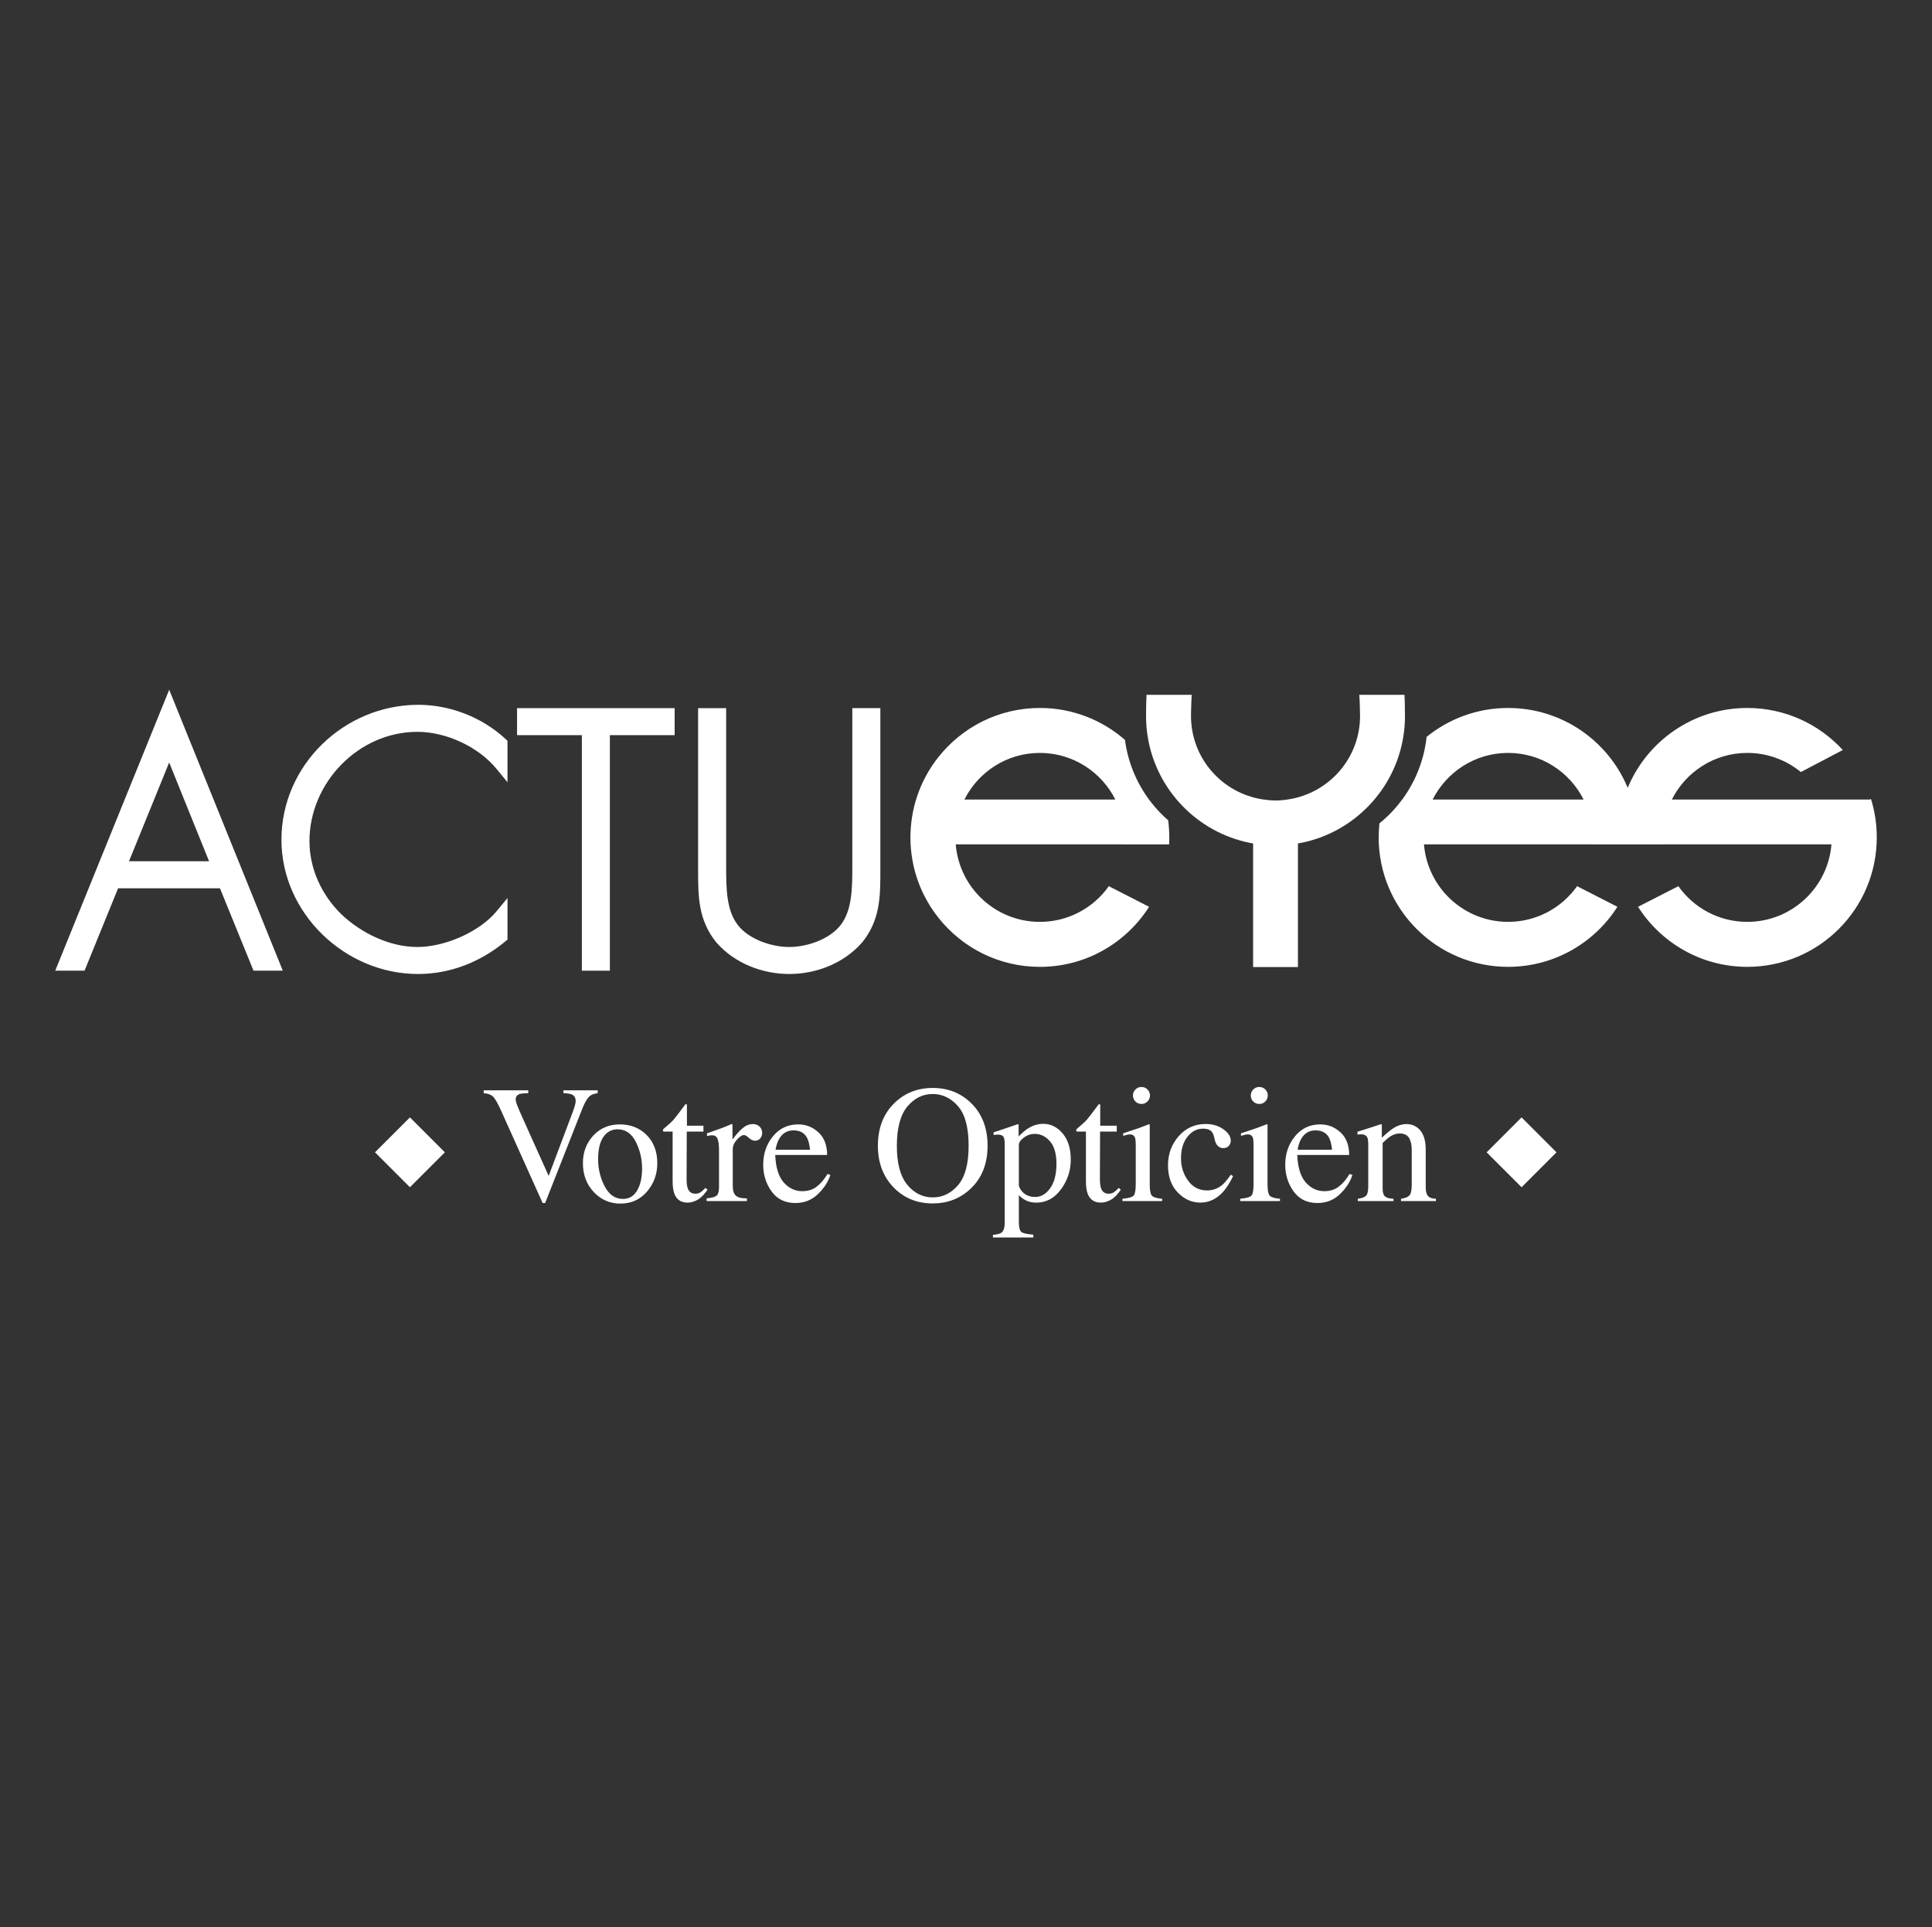
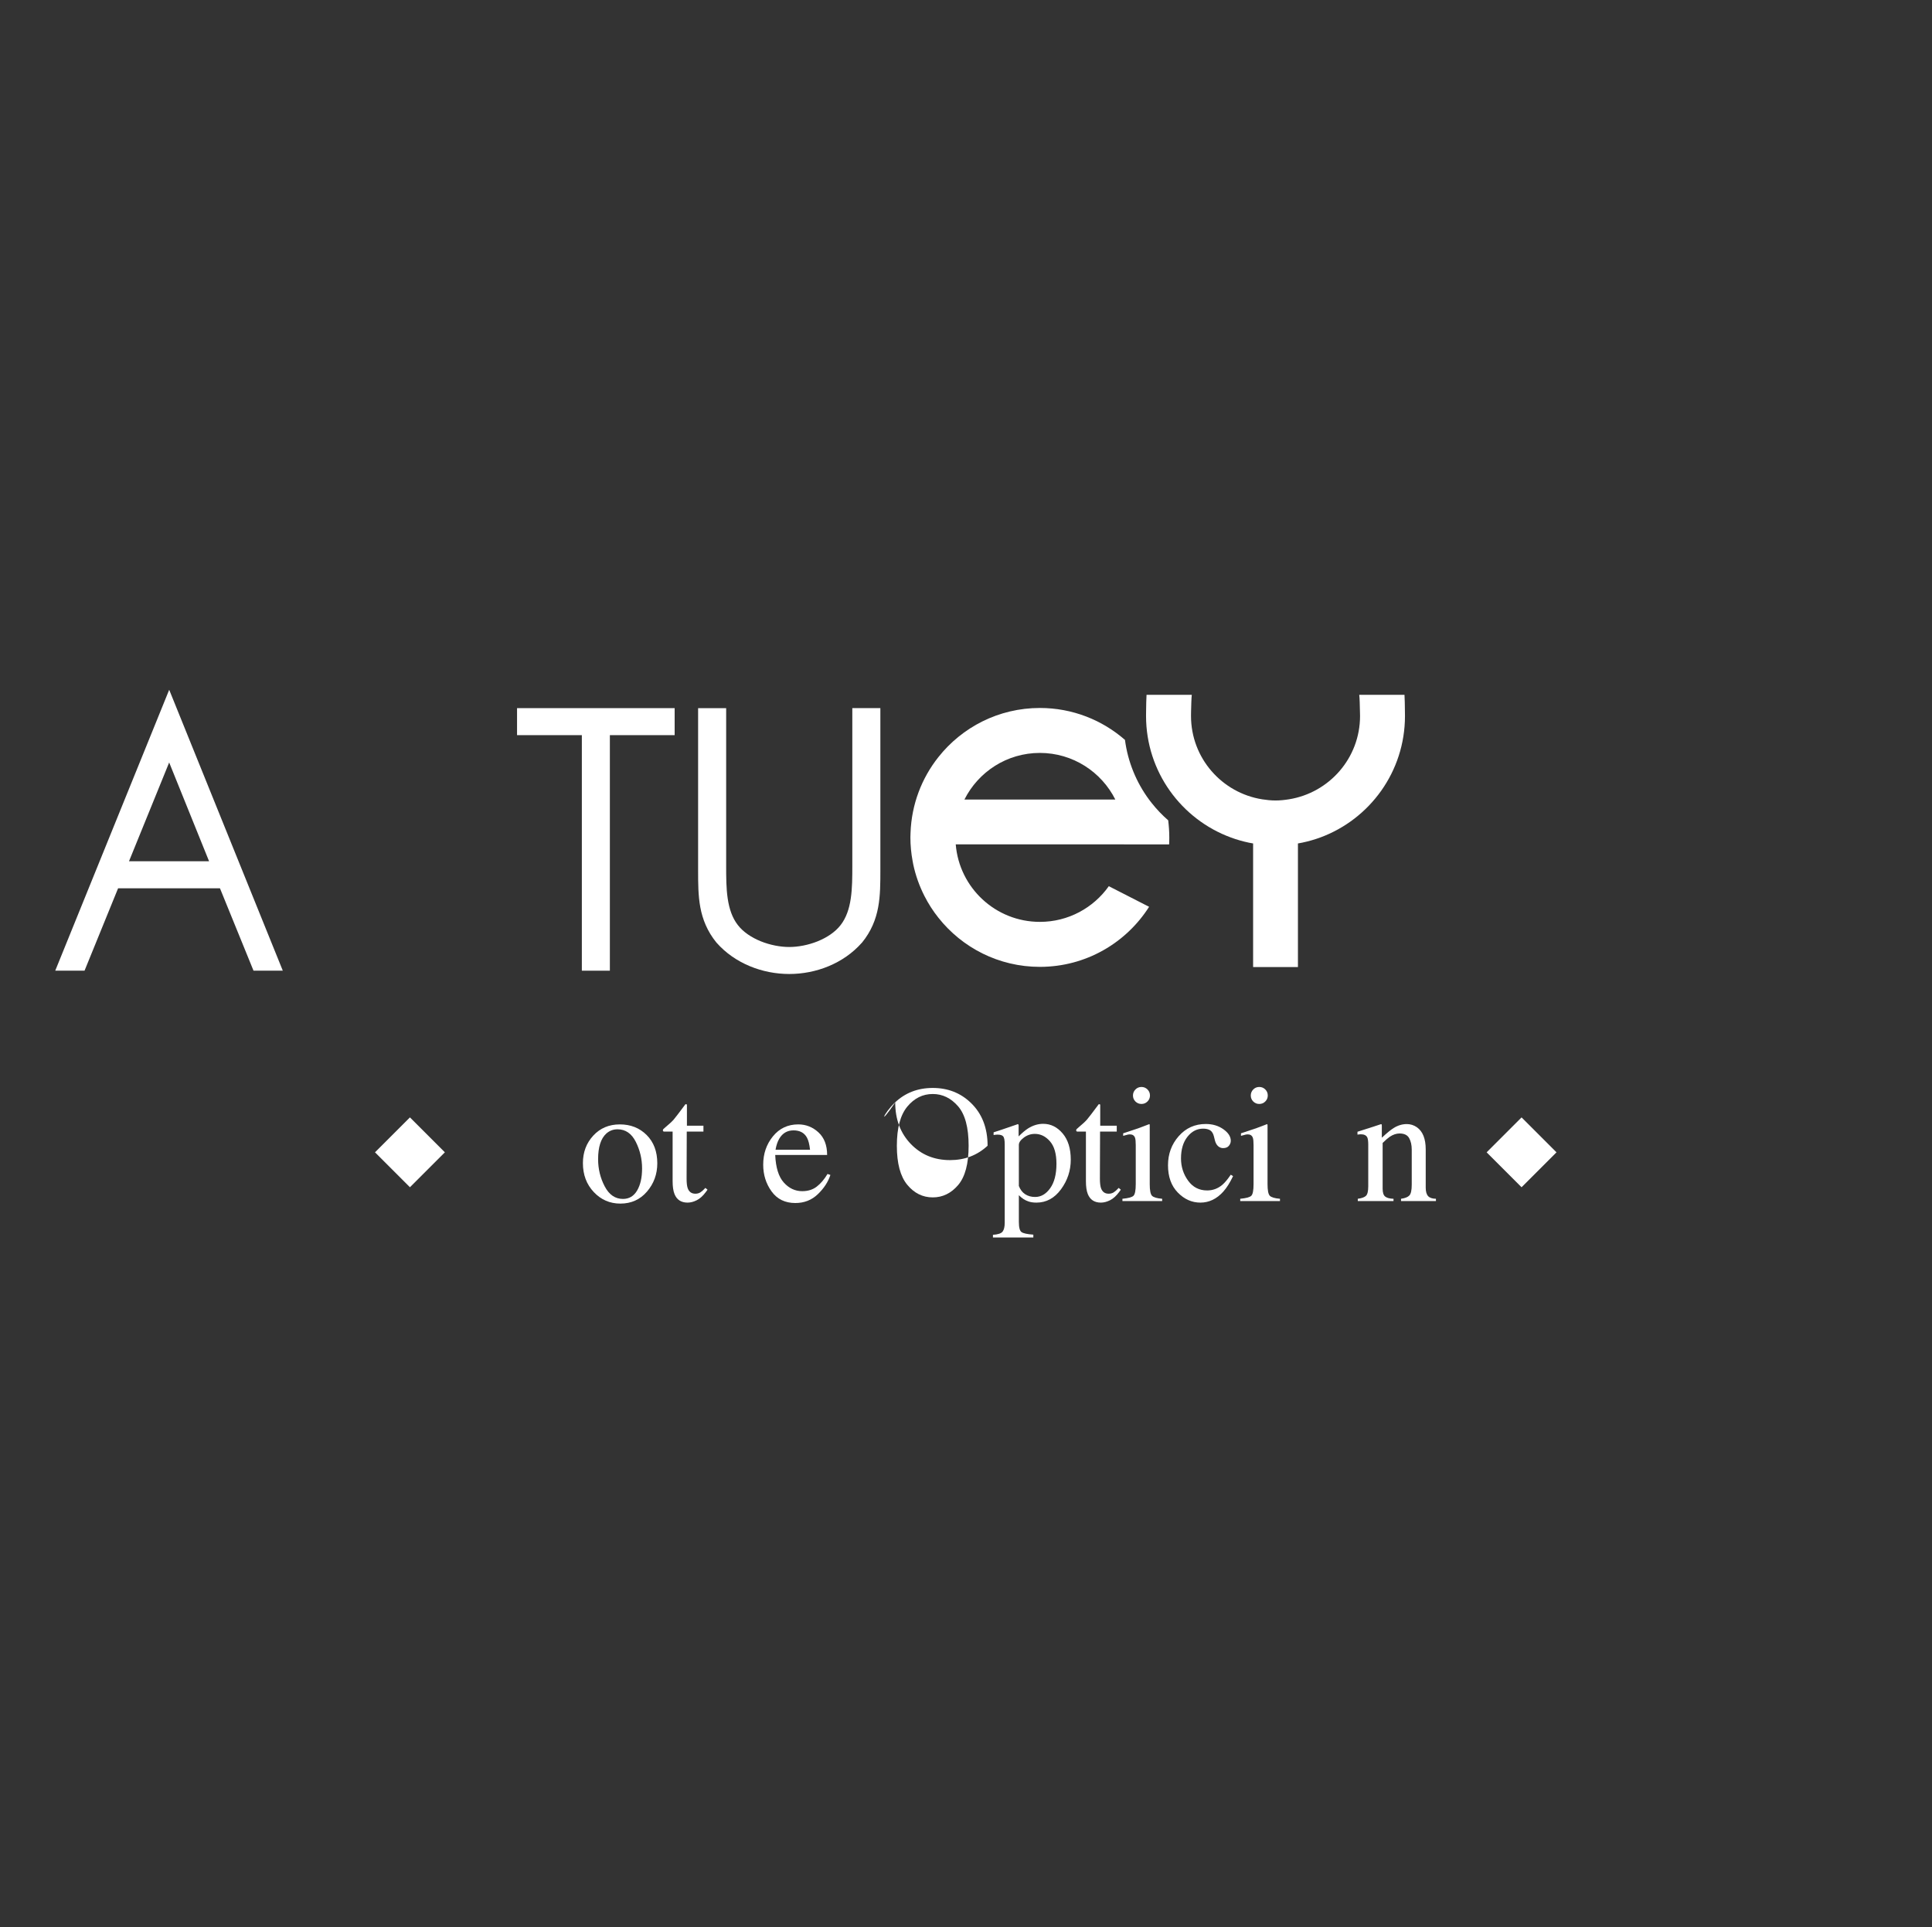
<svg xmlns="http://www.w3.org/2000/svg" id="Calque_1" x="0px" y="0px" width="445px" height="444px" viewBox="0 0 445 444" xml:space="preserve">
  <rect x="0" y="0" width="445" height="444" fill="#333333" stroke="none" />
  <g>
    <g>
      <path fill="#FFFFFF" d="M38.965,175.656l9.193,22.76H29.711L38.965,175.656z M38.971,158.908l-26.249,64.713h6.749l7.73-18.979 h23.465l7.728,18.979h6.745l-26.167-64.713H38.971z" />
-       <path fill="#FFFFFF" d="M96.376,162.368c-8.574,0.003-16.453,3.486-22.195,9.105c-5.742,5.616-9.354,13.4-9.354,21.984 c0,8.482,3.678,16.221,9.432,21.82c5.755,5.608,13.61,9.108,22.036,9.108c7.47,0,14.446-2.812,20.099-7.511l0.499-0.416v-9.58 l-2.466,2.994c-1.953,2.378-4.964,4.489-8.281,5.966c-3.311,1.478-6.926,2.328-10,2.324c-6.346,0.017-12.969-3.191-17.553-7.568 c-4.578-4.506-7.314-10.509-7.312-16.831c-0.002-6.685,2.808-12.988,7.336-17.617c4.528-4.628,10.738-7.554,17.529-7.55 c3.318-0.005,6.863,0.863,10.087,2.383c3.231,1.513,6.132,3.689,8.194,6.213l2.466,3.025v-3.905v-5.656l-0.447-0.414 C111.049,165.25,103.705,162.376,96.376,162.368" />
      <polygon fill="#FFFFFF" points="119.093,169.36 134.018,169.36 134.018,223.621 140.472,223.621 140.472,222.232 140.472,169.36 155.392,169.36 155.392,163.136 119.093,163.136 " />
      <path fill="#FFFFFF" d="M196.315,163.136v1.391v34.898c0,2.601-0.005,5.217-0.36,7.582c-0.348,2.372-1.049,4.45-2.333,6.103 l-0.009,0.008c-1.201,1.572-3.126,2.862-5.277,3.733c-2.15,0.868-4.528,1.316-6.549,1.312c-2.022,0.005-4.399-0.444-6.551-1.312 c-2.154-0.871-4.077-2.161-5.284-3.738l-0.004-0.003c-1.288-1.653-1.98-3.731-2.333-6.103c-0.355-2.365-0.358-4.981-0.358-7.582 v-36.289h-6.461v37.358c0.004,2.951-0.002,5.766,0.514,8.545c0.517,2.771,1.594,5.507,3.699,8.097l0.022,0.023l0.022,0.025 c4.227,4.784,10.562,7.197,16.734,7.2c6.176-0.003,12.511-2.417,16.731-7.208l0.02-0.017l0.022-0.023 c2.108-2.59,3.183-5.327,3.701-8.097c0.517-2.778,0.508-5.594,0.513-8.545v-37.358H196.315z" />
      <path fill="#FFFFFF" d="M222.134,184.2c3.196-6.367,9.764-10.747,17.381-10.747c7.602,0,14.183,4.38,17.381,10.747H222.134z M269.289,194.53c0.03-0.534,0.036-1.071,0.036-1.62c0-1.327-0.096-2.643-0.252-3.927c-1.378-1.2-2.643-2.525-3.774-3.95 c-0.213-0.278-0.429-0.549-0.643-0.832c-2.912-3.953-4.87-8.645-5.541-13.744c-5.238-4.577-12.09-7.357-19.6-7.357 c-9.483,0-17.923,4.43-23.377,11.323c-3.828,4.824-6.185,10.862-6.413,17.44c-0.013,0.346-0.031,0.705-0.031,1.048 c0,1.856,0.179,3.669,0.506,5.431c0.046,0.259,0.092,0.523,0.144,0.775c0.541,2.561,1.417,4.993,2.57,7.272 c0.907,1.788,1.984,3.469,3.225,5.024c5.454,6.898,13.895,11.328,23.377,11.328c10.582,0,19.87-5.521,25.159-13.836l-9.282-4.748 c-3.525,4.973-9.317,8.22-15.877,8.22c-10.208,0-18.569-7.857-19.38-17.854h38.762v0.009H269.289z" />
      <path fill="#FFFFFF" d="M323.598,163.947c-0.009-1.293-0.046-3.236-0.1-3.876h-10.423c0.094,0.639,0.144,2.581,0.164,3.876 c0.016,0.424,0.022,0.782,0.022,1.001c0,9.685-7.094,17.697-16.363,19.187c-1.014,0.165-2.05,0.275-3.104,0.275 c-1.04,0-2.05-0.11-3.044-0.264c-9.302-1.464-16.424-9.491-16.424-19.198c0-0.219,0.002-0.577,0.011-1.001 c0.029-1.294,0.083-3.236,0.168-3.876h-10.421c-0.054,0.639-0.092,2.583-0.104,3.876c-0.009,0.424-0.009,0.782-0.009,1.001 c0,12.85,8.138,23.807,19.544,27.991c1.352,0.501,2.762,0.902,4.203,1.203c0.299,0.065,0.617,0.113,0.913,0.166v0.194v1.838 v26.445h5.164h0.031h5.129v-26.445v-1.819v-0.213c0.329-0.053,0.671-0.116,1.005-0.189c1.428-0.301,2.815-0.698,4.157-1.191 c11.379-4.202,19.491-15.147,19.491-27.98C323.609,164.729,323.605,164.37,323.598,163.947" />
-       <path fill="#FFFFFF" d="M329.981,184.2c3.211-6.367,9.779-10.747,17.388-10.747c7.614,0,14.183,4.38,17.385,10.747H329.981z M430.942,184.051l-0.275,0.149h-10.825h-4.766h-30c3.202-6.367,9.773-10.747,17.381-10.747c4.683,0,8.975,1.653,12.336,4.406 l9.662-5.074c-5.455-5.955-13.281-9.687-21.998-9.687c-12.415,0-23.055,7.59-27.546,18.388 c-4.482-10.798-15.124-18.388-27.541-18.388c-7.111,0-13.645,2.494-18.775,6.656c-0.58,5.372-2.585,10.311-5.626,14.446 c-0.641,0.866-1.34,1.707-2.07,2.505c-0.986,1.076-2.045,2.06-3.168,2.975c-0.111,1.065-0.181,2.145-0.181,3.228 c0,16.477,13.348,29.827,29.82,29.827c10.586,0,19.879-5.519,25.169-13.833l-9.284-4.749c-3.527,4.973-9.326,8.22-15.885,8.22 c-10.209,0-18.559-7.857-19.385-17.851h38.782v0.006h5.918h4.454h5.93v-0.006h38.773c-0.818,9.994-9.172,17.851-19.385,17.851 c-6.559,0-12.356-3.247-15.879-8.22l-9.284,4.749c5.286,8.313,14.584,13.833,25.163,13.833c16.48,0,29.822-13.35,29.822-29.827 C432.278,189.83,431.812,186.851,430.942,184.051" />
    </g>
    <g>
      <rect x="88.78" y="259.766" transform="matrix(0.707 -0.707 0.707 0.707 -160.049 144.576)" fill="#FFFFFF" width="11.38" height="11.382" />
      <rect x="344.84" y="259.767" transform="matrix(0.707 -0.707 0.707 0.707 -85.039 325.613)" fill="#FFFFFF" width="11.381" height="11.38" />
      <g>
-         <path fill="#FFFFFF" d="M121.677,251.182v0.66c-0.965,0.012-1.622,0.076-1.973,0.191c-0.615,0.203-0.922,0.618-0.922,1.243 c0,0.318,0.11,0.765,0.33,1.338c0.22,0.574,0.629,1.526,1.227,2.857l6.035,13.424l5.479-14.533 c0.241-0.643,0.425-1.186,0.551-1.633c0.126-0.447,0.189-0.81,0.189-1.091c0-0.753-0.32-1.262-0.959-1.53 c-0.376-0.154-0.996-0.242-1.861-0.267v-0.66h7.888v0.66c-0.816,0.112-1.419,0.332-1.807,0.658 c-0.59,0.49-1.173,1.476-1.751,2.957l-8.54,21.689h-0.58l-9.53-21.194c-0.803-1.797-1.447-2.916-1.93-3.356 c-0.483-0.441-1.189-0.692-2.118-0.754v-0.66H121.677z" />
        <path fill="#FFFFFF" d="M136.642,261.622c1.588-1.726,3.631-2.589,6.129-2.589c2.486,0,4.544,0.816,6.176,2.448 c1.631,1.633,2.448,3.804,2.448,6.514c0,2.499-0.791,4.67-2.372,6.516c-1.582,1.844-3.628,2.767-6.138,2.767 c-2.41,0-4.45-0.885-6.119-2.656c-1.669-1.769-2.504-3.991-2.504-6.665C134.26,265.46,135.054,263.348,136.642,261.622z M139.648,261.142c-1.257,1.142-1.886,3.114-1.886,5.912c0,2.233,0.506,4.318,1.518,6.25c1.013,1.934,2.418,2.899,4.216,2.899 c1.409,0,2.493-0.646,3.254-1.939c0.761-1.293,1.141-2.988,1.141-5.083c0-2.171-0.484-4.219-1.452-6.139 c-0.969-1.92-2.371-2.881-4.207-2.881C141.239,260.163,140.378,260.491,139.648,261.142z" />
        <path fill="#FFFFFF" d="M162.024,259.334v1.357h-3.842l-0.037,10.845c0,0.955,0.081,1.676,0.244,2.165 c0.302,0.866,0.892,1.299,1.77,1.299c0.452,0,0.844-0.107,1.177-0.32c0.333-0.214,0.712-0.553,1.139-1.017l0.49,0.414 l-0.414,0.565c-0.653,0.879-1.343,1.499-2.071,1.863c-0.728,0.365-1.431,0.546-2.109,0.546c-1.481,0-2.485-0.658-3.013-1.976 c-0.289-0.716-0.433-1.707-0.433-2.975v-11.41h-2.052c-0.063-0.037-0.11-0.076-0.141-0.113c-0.032-0.037-0.047-0.087-0.047-0.151 c0-0.126,0.029-0.222,0.085-0.292c0.057-0.068,0.236-0.228,0.537-0.48c0.866-0.716,1.49-1.296,1.873-1.741 c0.383-0.445,1.283-1.623,2.701-3.531c0.163,0,0.261,0.012,0.292,0.037c0.032,0.026,0.047,0.12,0.047,0.283v4.632H162.024z" />
-         <path fill="#FFFFFF" d="M162.749,276.072c1.155-0.099,1.921-0.304,2.297-0.612c0.376-0.307,0.565-0.962,0.565-1.967v-8.492 c0-1.243-0.116-2.131-0.348-2.665c-0.233-0.532-0.656-0.799-1.271-0.799c-0.126,0-0.292,0.016-0.499,0.047 c-0.206,0.031-0.423,0.073-0.65,0.123v-0.621c0.713-0.251,1.445-0.509,2.196-0.773c0.751-0.264,1.27-0.452,1.558-0.565 c0.626-0.237,1.27-0.508,1.933-0.809c0.088,0,0.141,0.031,0.159,0.093c0.019,0.064,0.029,0.196,0.029,0.396v3.089 c0.806-1.118,1.582-1.99,2.331-2.618c0.749-0.627,1.527-0.941,2.332-0.941c0.642,0,1.164,0.191,1.567,0.574 c0.403,0.383,0.605,0.863,0.605,1.44c0,0.515-0.154,0.948-0.462,1.299c-0.307,0.351-0.694,0.526-1.158,0.526 c-0.477,0-0.957-0.219-1.44-0.658c-0.483-0.439-0.863-0.66-1.139-0.66c-0.439,0-0.979,0.355-1.619,1.065 c-0.64,0.709-0.96,1.44-0.96,2.193v8.492c0,1.079,0.251,1.828,0.753,2.249c0.502,0.421,1.337,0.619,2.504,0.593v0.622h-9.283 V276.072z" />
        <path fill="#FFFFFF" d="M188.516,260.869c1.33,1.225,1.996,2.96,1.996,5.206h-11.956c0.126,2.906,0.785,5.023,1.977,6.35 c1.193,1.327,2.605,1.991,4.237,1.991c1.318,0,2.429-0.344,3.332-1.034c0.904-0.688,1.738-1.665,2.504-2.93l0.659,0.225 c-0.514,1.597-1.478,3.075-2.89,4.433c-1.412,1.358-3.141,2.036-5.187,2.036c-2.36,0-4.183-0.891-5.47-2.674 c-1.287-1.782-1.929-3.834-1.929-6.156c0-2.524,0.747-4.701,2.24-6.535c1.493-1.832,3.439-2.749,5.837-2.749 C185.635,259.033,187.186,259.646,188.516,260.869z M179.497,262.31c-0.402,0.678-0.691,1.532-0.866,2.561h7.945 c-0.138-1.256-0.376-2.19-0.716-2.806c-0.615-1.104-1.644-1.656-3.088-1.656C181.343,260.408,180.251,261.042,179.497,262.31z" />
-         <path fill="#FFFFFF" d="M206.084,254.045c2.372-2.272,5.29-3.409,8.755-3.409c3.477,0,6.402,1.142,8.774,3.427 c2.573,2.473,3.86,5.768,3.86,9.884c0,4.18-1.33,7.508-3.992,9.98c-2.384,2.209-5.265,3.314-8.642,3.314 c-3.615,0-6.615-1.225-8.999-3.672c-2.423-2.497-3.634-5.704-3.634-9.622C202.206,259.831,203.498,256.529,206.084,254.045z M208.967,272.939c1.596,1.939,3.558,2.909,5.881,2.909c2.275,0,4.219-0.945,5.834-2.834c1.614-1.889,2.423-4.911,2.423-9.066 c0-4.205-0.818-7.242-2.451-9.113c-1.634-1.87-3.57-2.805-5.806-2.805c-2.311,0-4.269,0.97-5.872,2.909 c-1.602,1.939-2.403,4.942-2.403,9.009C206.574,268.003,207.371,270.998,208.967,272.939z" />
+         <path fill="#FFFFFF" d="M206.084,254.045c2.372-2.272,5.29-3.409,8.755-3.409c3.477,0,6.402,1.142,8.774,3.427 c2.573,2.473,3.86,5.768,3.86,9.884c-2.384,2.209-5.265,3.314-8.642,3.314 c-3.615,0-6.615-1.225-8.999-3.672c-2.423-2.497-3.634-5.704-3.634-9.622C202.206,259.831,203.498,256.529,206.084,254.045z M208.967,272.939c1.596,1.939,3.558,2.909,5.881,2.909c2.275,0,4.219-0.945,5.834-2.834c1.614-1.889,2.423-4.911,2.423-9.066 c0-4.205-0.818-7.242-2.451-9.113c-1.634-1.87-3.57-2.805-5.806-2.805c-2.311,0-4.269,0.97-5.872,2.909 c-1.602,1.939-2.403,4.942-2.403,9.009C206.574,268.003,207.371,270.998,208.967,272.939z" />
        <path fill="#FFFFFF" d="M228.706,284.471c1.171-0.076,1.916-0.328,2.234-0.754c0.317-0.427,0.477-1.097,0.477-2.015v-18.074 c0-0.953-0.116-1.566-0.348-1.836c-0.232-0.269-0.668-0.404-1.308-0.404c-0.138,0-0.267,0.006-0.386,0.019 c-0.12,0.012-0.292,0.037-0.518,0.074v-0.621l1.788-0.584c0.063-0.012,1.325-0.446,3.785-1.299c0.063,0,0.109,0.028,0.141,0.085 c0.031,0.056,0.047,0.121,0.047,0.197v2.541c0.828-0.829,1.556-1.443,2.184-1.844c1.129-0.703,2.29-1.055,3.483-1.055 c1.732,0,3.222,0.737,4.472,2.21c1.249,1.473,1.873,3.489,1.873,6.047c0,2.508-0.751,4.784-2.25,6.828 c-1.5,2.044-3.386,3.066-5.658,3.066c-0.703,0-1.312-0.087-1.826-0.264c-0.803-0.262-1.544-0.745-2.222-1.448v6.174 c0,1.268,0.207,2.046,0.622,2.334c0.414,0.289,1.318,0.484,2.712,0.584v0.66h-9.301V284.471z M236.134,275.122 c0.646,0.421,1.409,0.63,2.287,0.63c1.356,0,2.514-0.674,3.474-2.021c0.961-1.347,1.44-3.225,1.44-5.631 c0-2.307-0.499-4.031-1.496-5.172c-0.998-1.141-2.156-1.71-3.474-1.71c-0.929,0-1.776,0.284-2.542,0.855 c-0.765,0.57-1.149,1.132-1.149,1.683v9.459C235.001,274.067,235.487,274.703,236.134,275.122z" />
        <path fill="#FFFFFF" d="M257.222,259.334v1.357h-3.841l-0.038,10.845c0,0.955,0.082,1.676,0.245,2.165 c0.301,0.866,0.891,1.299,1.769,1.299c0.452,0,0.844-0.107,1.176-0.32c0.333-0.214,0.712-0.553,1.139-1.017l0.49,0.414 l-0.414,0.565c-0.653,0.879-1.343,1.499-2.071,1.863c-0.729,0.365-1.431,0.546-2.109,0.546c-1.481,0-2.485-0.658-3.012-1.976 c-0.29-0.716-0.433-1.707-0.433-2.975v-11.41h-2.053c-0.063-0.037-0.11-0.076-0.141-0.113c-0.031-0.037-0.047-0.087-0.047-0.151 c0-0.126,0.028-0.222,0.085-0.292c0.056-0.068,0.235-0.228,0.536-0.48c0.866-0.716,1.491-1.296,1.873-1.741 c0.383-0.445,1.284-1.623,2.702-3.531c0.163,0,0.26,0.012,0.292,0.037c0.031,0.026,0.047,0.12,0.047,0.283v4.632H257.222z" />
        <path fill="#FFFFFF" d="M258.53,276.167c1.343-0.126,2.191-0.354,2.542-0.688c0.351-0.332,0.527-1.232,0.527-2.701v-8.982 c0-0.815-0.057-1.38-0.169-1.693c-0.189-0.515-0.584-0.773-1.187-0.773c-0.138,0-0.273,0.012-0.404,0.039 c-0.132,0.025-0.512,0.124-1.139,0.301v-0.584l0.809-0.264c2.196-0.716,3.728-1.256,4.594-1.619 c0.351-0.151,0.577-0.227,0.678-0.227c0.025,0.088,0.038,0.182,0.038,0.283v13.519c0,1.431,0.172,2.328,0.518,2.691 c0.345,0.365,1.126,0.596,2.344,0.697v0.528h-9.151V276.167z M261.524,250.991c0.376-0.386,0.841-0.581,1.393-0.581 c0.539,0,1.001,0.189,1.384,0.571c0.383,0.38,0.574,0.846,0.574,1.395c0,0.537-0.191,0.996-0.574,1.378 c-0.383,0.38-0.844,0.571-1.384,0.571c-0.553,0-1.017-0.191-1.393-0.571c-0.376-0.382-0.565-0.841-0.565-1.378 S261.148,251.378,261.524,250.991z" />
        <path fill="#FFFFFF" d="M281.784,260.149c1.136,0.807,1.704,1.693,1.704,2.656c0,0.413-0.144,0.798-0.433,1.155 c-0.29,0.355-0.735,0.534-1.337,0.534c-0.439,0-0.826-0.151-1.158-0.452c-0.333-0.301-0.574-0.74-0.725-1.318l-0.226-0.903 c-0.163-0.666-0.445-1.136-0.847-1.412c-0.414-0.264-0.96-0.396-1.638-0.396c-1.43,0-2.639,0.626-3.624,1.877 c-0.986,1.251-1.478,2.912-1.478,4.987c0,1.897,0.542,3.601,1.628,5.108c1.086,1.509,2.552,2.263,4.396,2.263 c1.305,0,2.466-0.428,3.484-1.284c0.577-0.491,1.229-1.27,1.958-2.339l0.527,0.321c-0.716,1.507-1.468,2.701-2.259,3.581 c-1.52,1.684-3.276,2.525-5.272,2.525c-1.959,0-3.691-0.771-5.196-2.316c-1.506-1.544-2.26-3.64-2.26-6.288 c0-2.598,0.822-4.833,2.466-6.704c1.645-1.87,3.722-2.805,6.233-2.805C279.296,258.94,280.648,259.344,281.784,260.149z" />
        <path fill="#FFFFFF" d="M285.664,276.167c1.343-0.126,2.191-0.354,2.542-0.688c0.351-0.332,0.527-1.232,0.527-2.701v-8.982 c0-0.815-0.057-1.38-0.169-1.693c-0.189-0.515-0.584-0.773-1.187-0.773c-0.138,0-0.273,0.012-0.404,0.039 c-0.132,0.025-0.512,0.124-1.139,0.301v-0.584l0.809-0.264c2.196-0.716,3.728-1.256,4.594-1.619 c0.351-0.151,0.577-0.227,0.677-0.227c0.025,0.088,0.038,0.182,0.038,0.283v13.519c0,1.431,0.172,2.328,0.518,2.691 c0.344,0.365,1.126,0.596,2.344,0.697v0.528h-9.151V276.167z M288.658,250.991c0.376-0.386,0.84-0.581,1.393-0.581 c0.539,0,1.001,0.189,1.384,0.571c0.383,0.38,0.574,0.846,0.574,1.395c0,0.537-0.191,0.996-0.574,1.378 c-0.383,0.38-0.844,0.571-1.384,0.571c-0.553,0-1.017-0.191-1.393-0.571c-0.376-0.382-0.565-0.841-0.565-1.378 S288.282,251.378,288.658,250.991z" />
-         <path fill="#FFFFFF" d="M308.758,260.869c1.33,1.225,1.995,2.96,1.995,5.206h-11.955c0.125,2.906,0.784,5.023,1.977,6.35 c1.193,1.327,2.604,1.991,4.237,1.991c1.318,0,2.429-0.344,3.332-1.034c0.904-0.688,1.738-1.665,2.504-2.93l0.659,0.225 c-0.515,1.597-1.478,3.075-2.89,4.433c-1.412,1.358-3.142,2.036-5.187,2.036c-2.36,0-4.183-0.891-5.47-2.674 c-1.287-1.782-1.93-3.834-1.93-6.156c0-2.524,0.747-4.701,2.24-6.535c1.494-1.832,3.439-2.749,5.837-2.749 C305.877,259.033,307.427,259.646,308.758,260.869z M299.739,262.31c-0.402,0.678-0.691,1.532-0.866,2.561h7.945 c-0.138-1.256-0.376-2.19-0.716-2.806c-0.615-1.104-1.644-1.656-3.088-1.656C301.584,260.408,300.492,261.042,299.739,262.31z" />
        <path fill="#FFFFFF" d="M312.742,276.167c0.891-0.113,1.516-0.335,1.873-0.669c0.358-0.332,0.536-1.076,0.536-2.23v-9.564 c0-0.798-0.075-1.358-0.226-1.681c-0.239-0.473-0.728-0.711-1.468-0.711c-0.113,0-0.23,0.006-0.348,0.019 c-0.12,0.012-0.267,0.033-0.442,0.057v-0.66c0.515-0.151,1.732-0.539,3.652-1.167l1.77-0.584c0.088,0,0.141,0.031,0.16,0.095 c0.019,0.062,0.028,0.151,0.028,0.262v2.769c1.153-1.08,2.055-1.821,2.706-2.223c0.978-0.615,1.992-0.922,3.045-0.922 c0.851,0,1.628,0.245,2.33,0.734c1.353,0.955,2.029,2.654,2.029,5.102v8.793c0,0.903,0.181,1.557,0.542,1.959 c0.362,0.402,0.965,0.608,1.812,0.621v0.528h-8.039v-0.528c0.916-0.126,1.556-0.379,1.92-0.762 c0.364-0.383,0.546-1.215,0.546-2.494v-8.04c0-1.08-0.2-1.974-0.599-2.684c-0.4-0.709-1.136-1.063-2.209-1.063 c-0.737,0-1.485,0.251-2.247,0.753c-0.425,0.289-0.974,0.765-1.648,1.431v10.544c0,0.903,0.201,1.51,0.602,1.818 c0.402,0.307,1.036,0.473,1.902,0.498v0.528h-8.228V276.167z" />
      </g>
    </g>
  </g>
</svg>